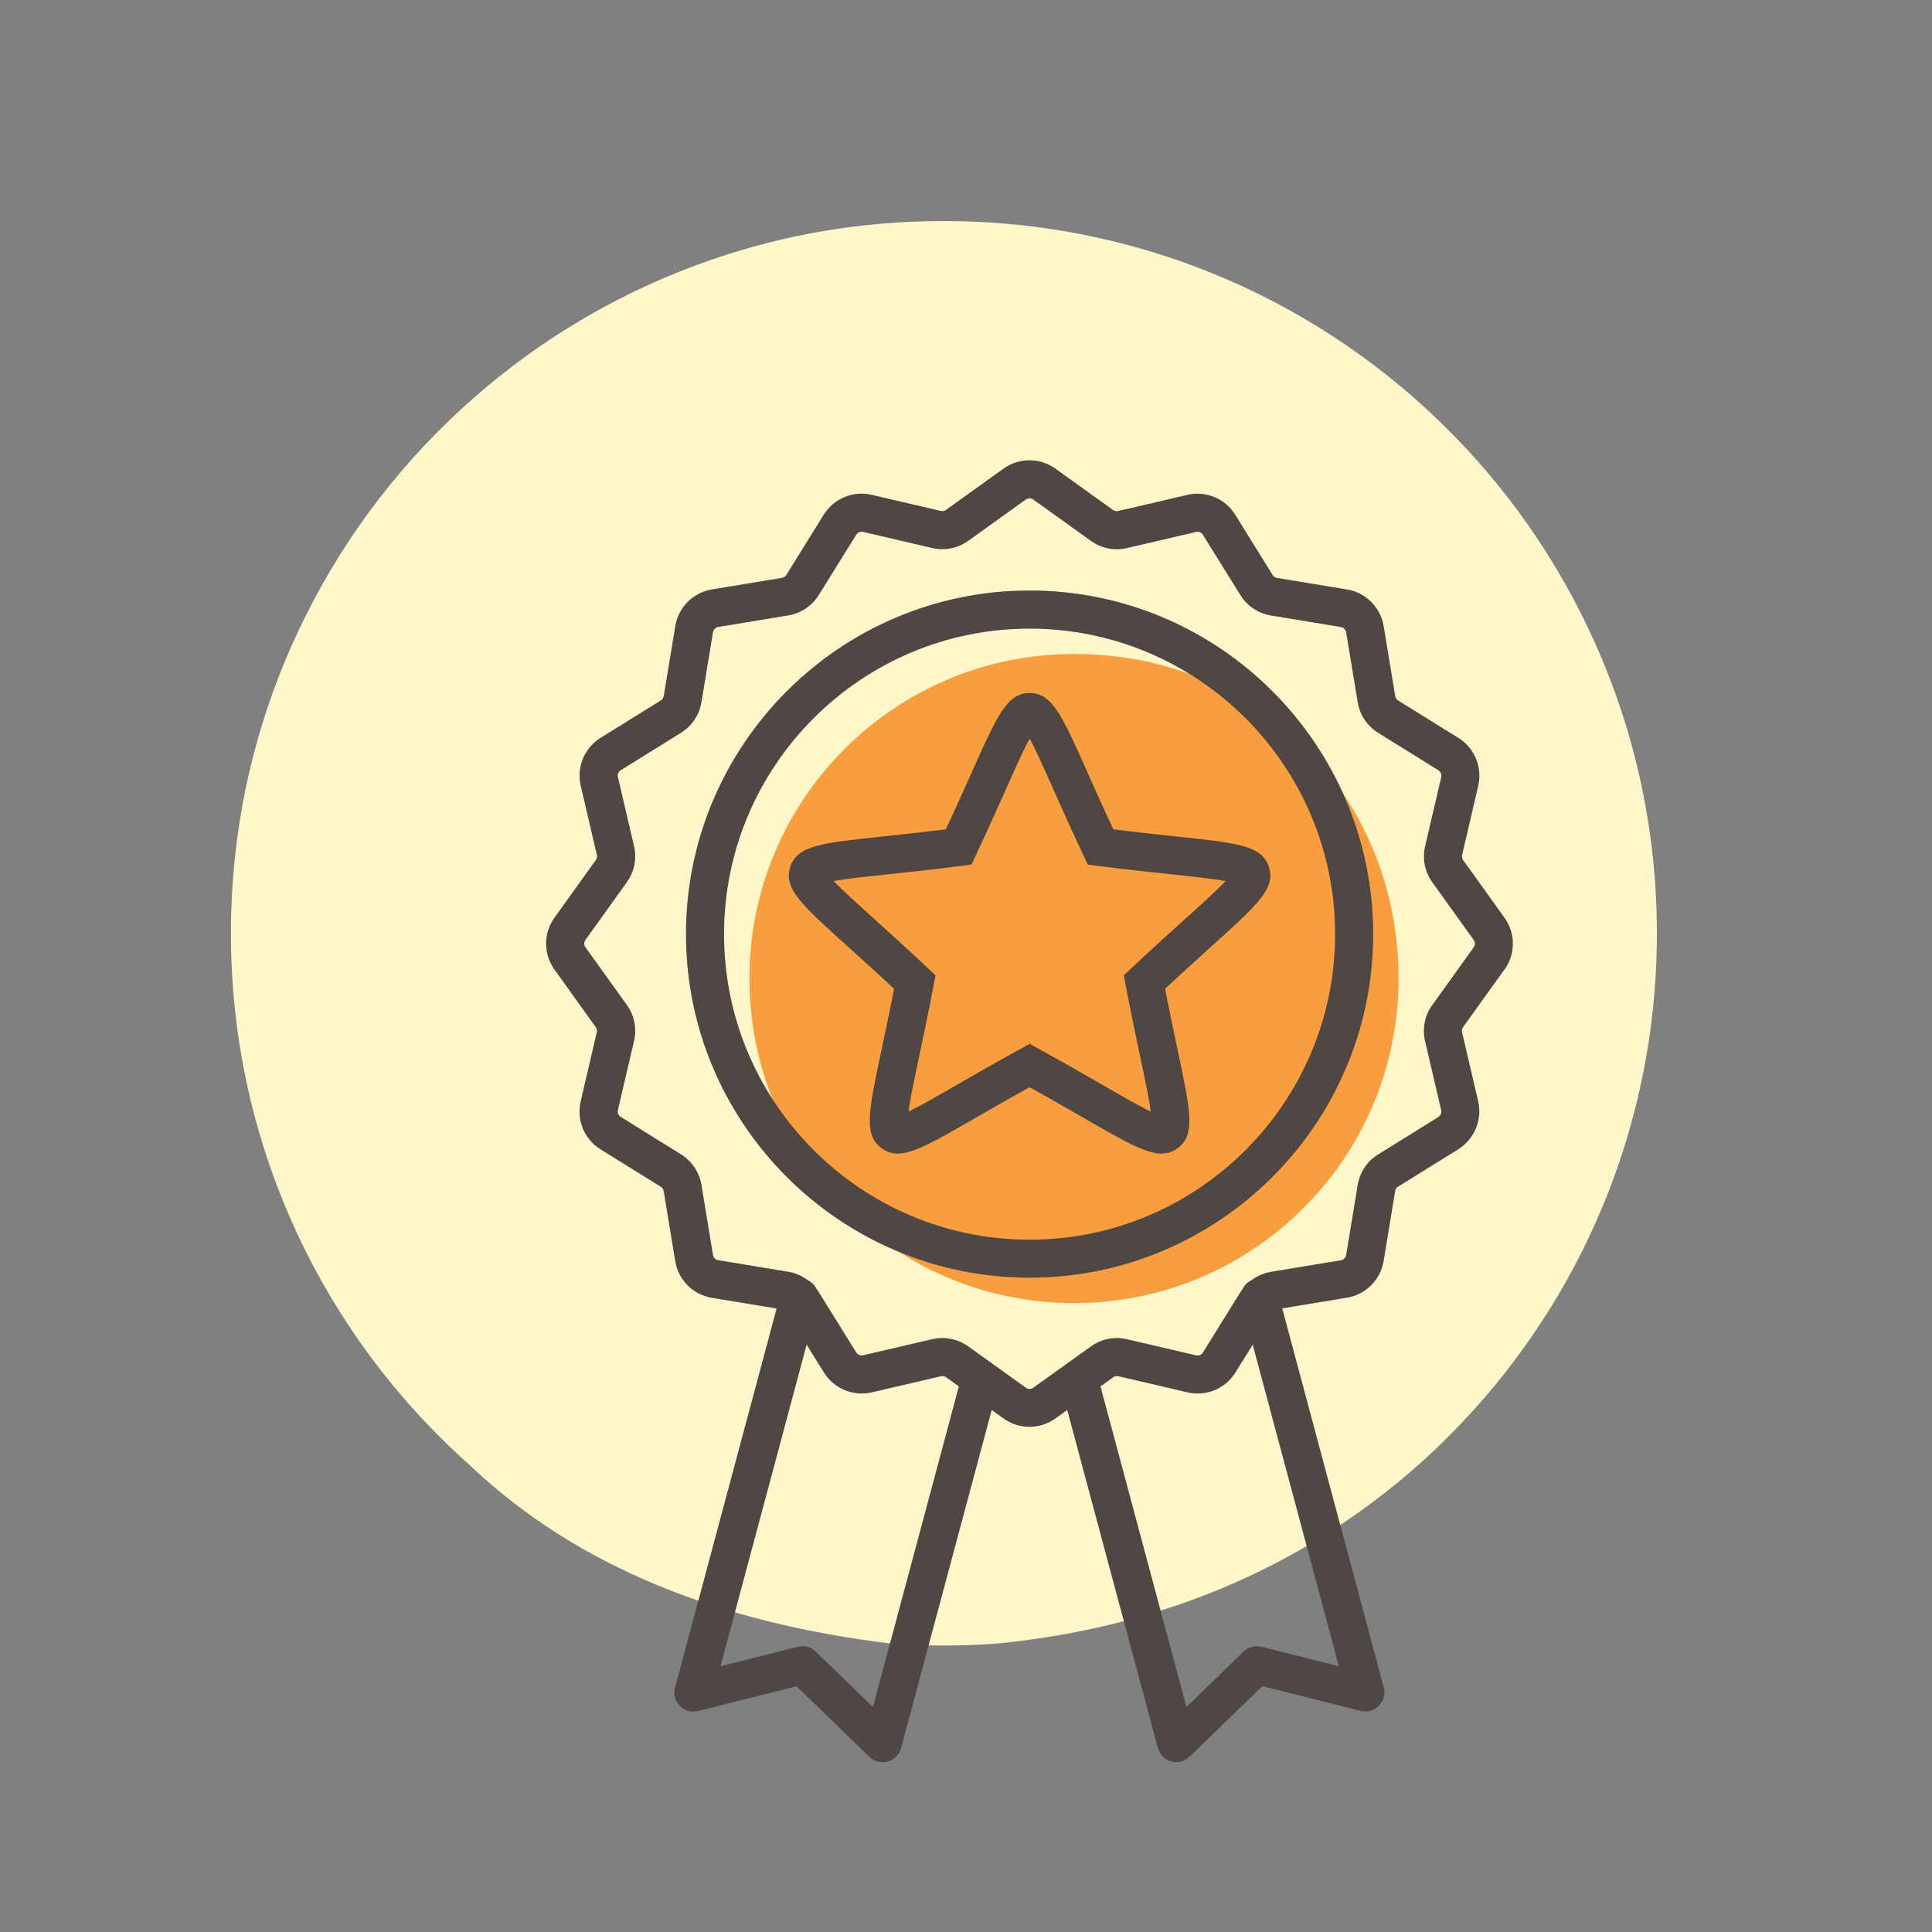
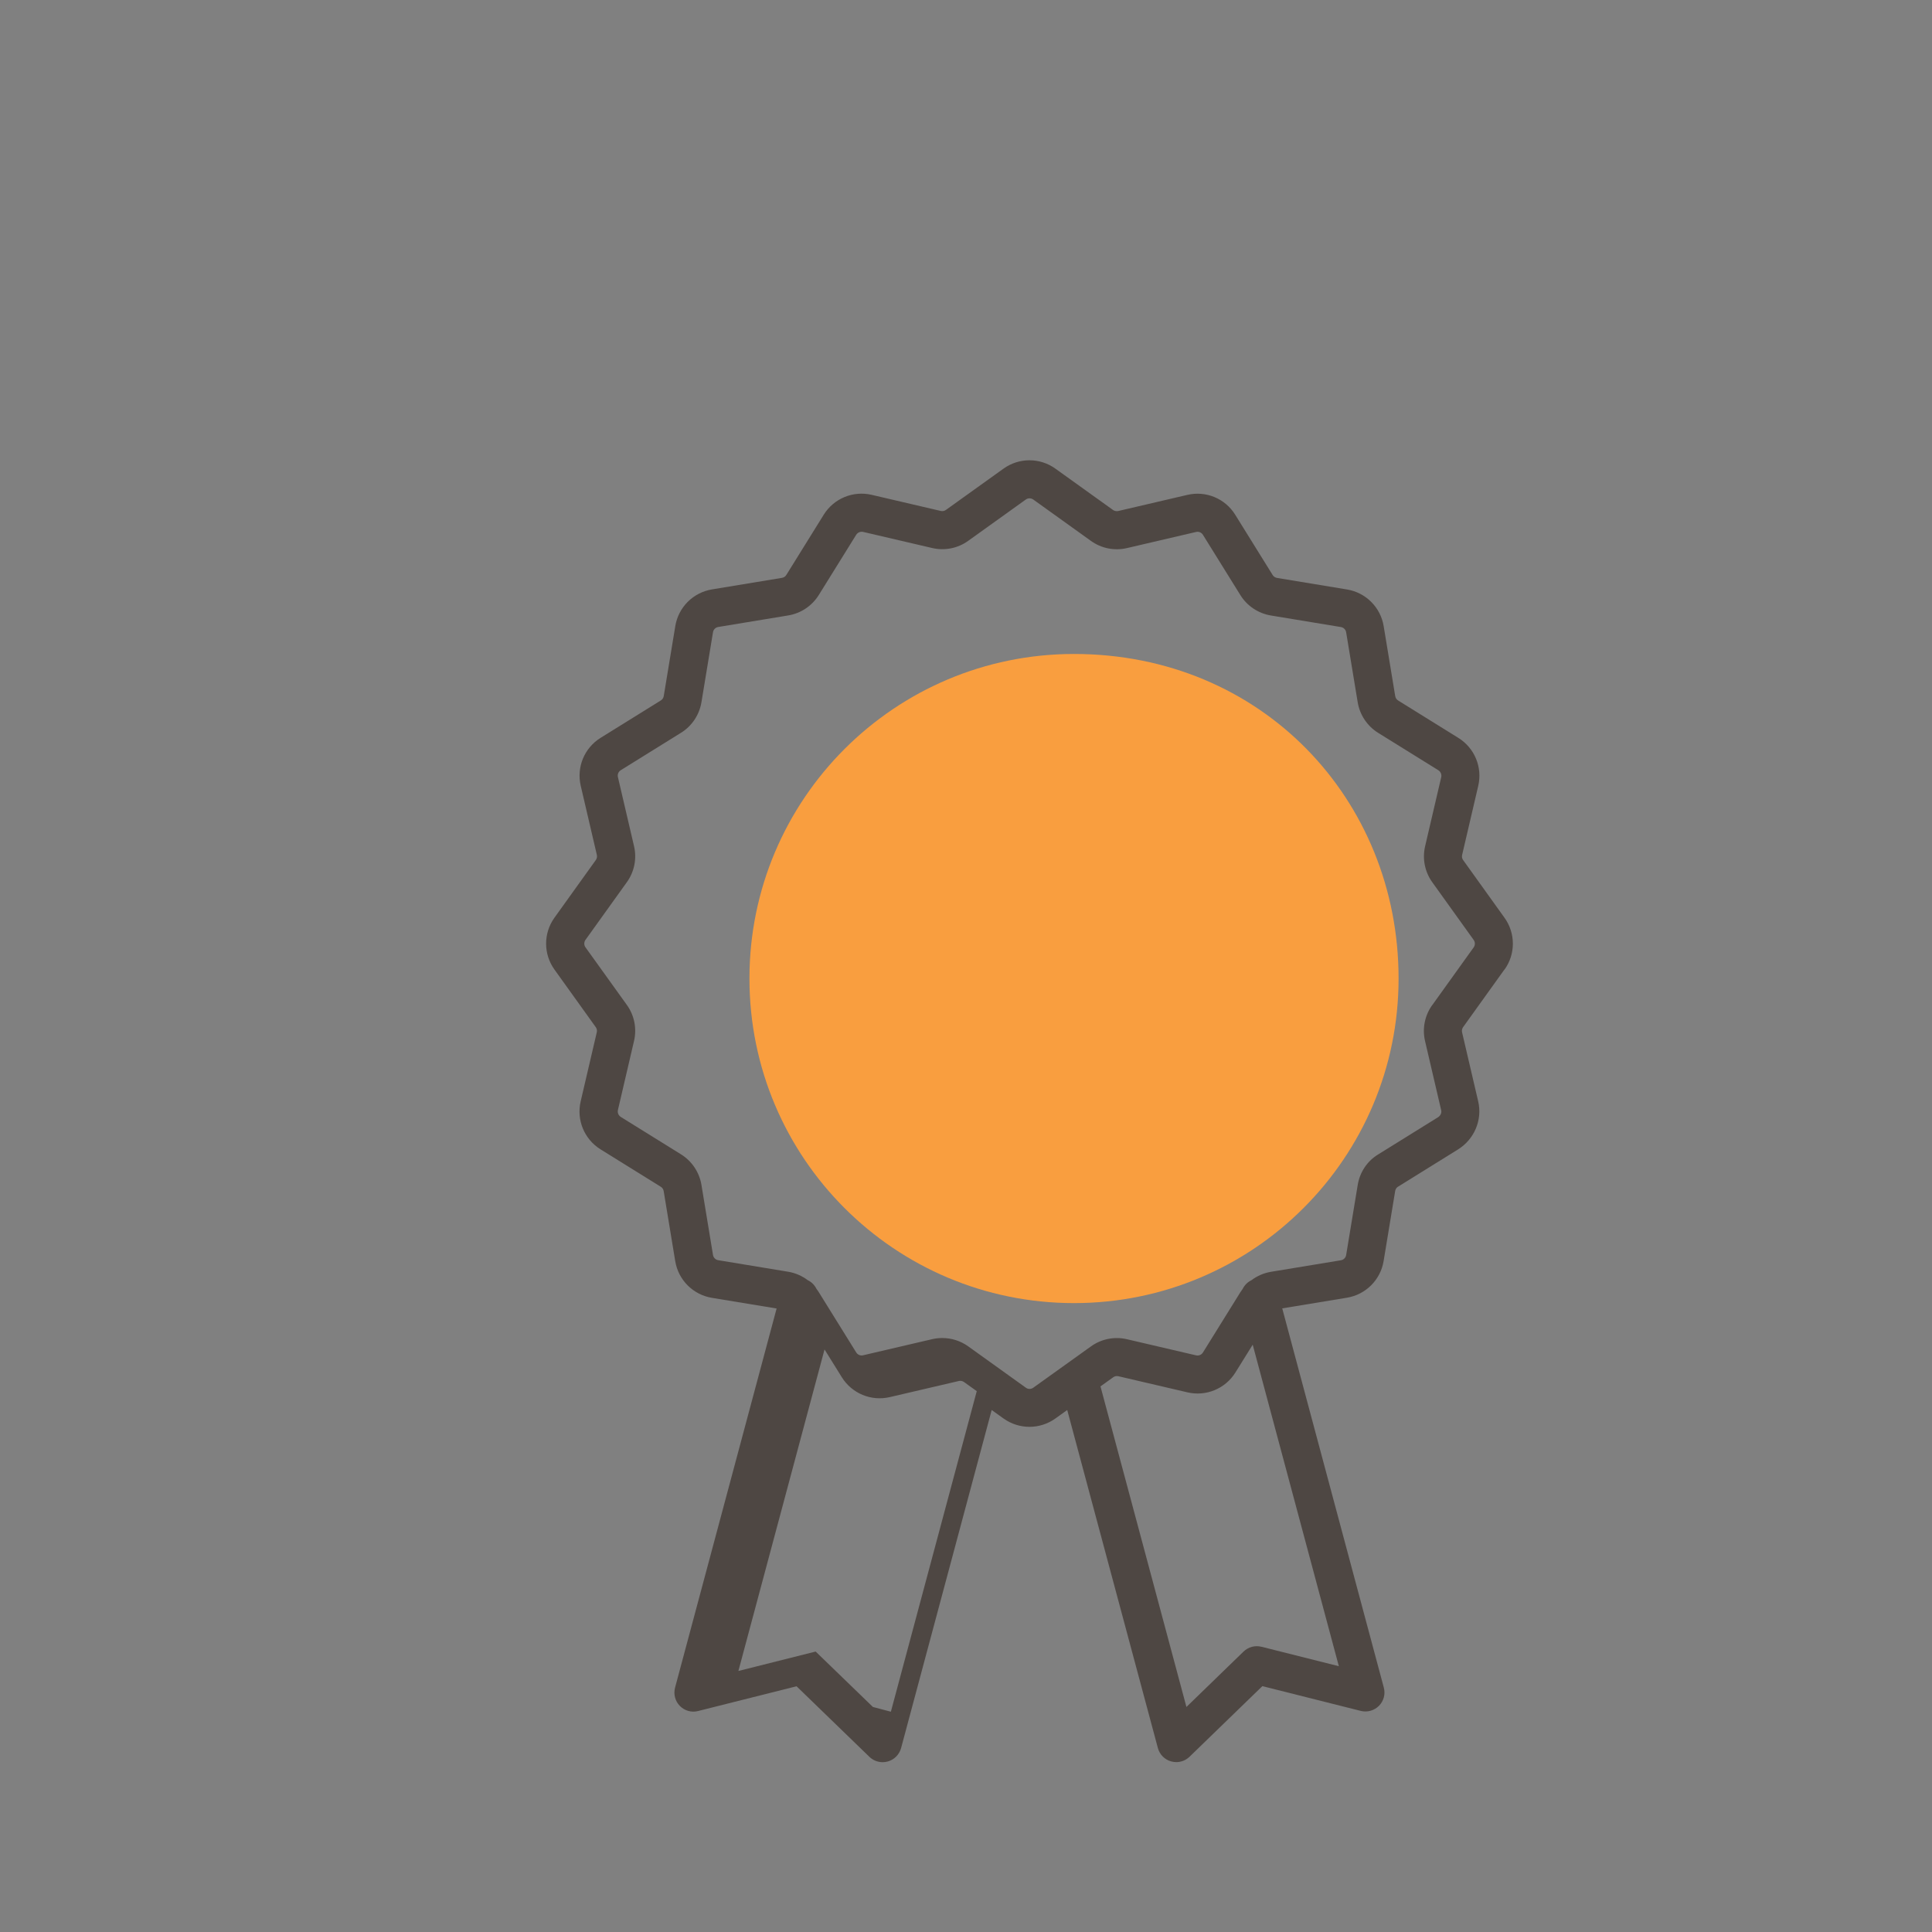
<svg xmlns="http://www.w3.org/2000/svg" id="Layer_2" data-name="Layer 2" viewBox="0 0 304.35 304.35">
  <rect x="0" y="0" width="304.35" height="304.35" fill="#808080" stroke="none" />
  <defs>
    <style>
      .cls-1 {
        fill: #f99e3f;
        fill-rule: evenodd;
      }

      .cls-1, .cls-2, .cls-3, .cls-4 {
        stroke-width: 0px;
      }

      .cls-2 {
        fill: none;
      }

      .cls-3 {
        fill: #fff6ca;
      }

      .cls-4 {
        fill: #4e4743;
      }
    </style>
  </defs>
  <g id="Layer_1-2" data-name="Layer 1">
    <g>
      <rect class="cls-2" width="304.35" height="304.35" />
-       <path class="cls-3" d="M157.02,258.92c25.13-2.5,47.51-11.44,66.43-28.16,23.05-20.55,37.56-50.43,37.56-83.73,0-18.12-4.31-35.25-11.97-50.41-12.98-25.79-35.64-45.87-63.22-55.52-11.63-4.06-24.12-6.28-37.13-6.28s-25.09,2.13-36.54,6.07c-13.94,4.79-26.65,12.25-37.49,21.76-10.85,9.51-19.85,21.08-26.37,34.1-7.63,15.13-11.91,32.2-11.91,50.28,0,33.31,14.53,63.23,37.62,83.78,17.09,16.23,39.73,24.86,66.31,28.1,2.77.21,5.56.31,8.39.31s5.58-.1,8.33-.31h0Z" />
      <g>
        <path class="cls-1" d="M169.19,103.02c29.54,0,51.13,22.89,51.13,51.13s-22.89,51.13-51.13,51.13-51.13-22.89-51.13-51.13,22.89-51.13,51.13-51.13h0Z" />
        <g>
-           <path class="cls-4" d="M237.01,152.74c1.75-2.44,1.75-5.72,0-8.16l-6.52-9.09c-.17-.23-.23-.53-.16-.81l2.54-10.89c.68-2.92-.57-5.95-3.12-7.54l-9.5-5.9c-.24-.15-.41-.4-.46-.69l-1.82-11.03c-.49-2.96-2.81-5.28-5.77-5.77l-11.03-1.82c-.28-.05-.54-.21-.69-.46l-5.9-9.5c-1.58-2.55-4.61-3.81-7.54-3.12l-10.89,2.54c-.28.06-.58,0-.81-.16l-9.09-6.52c-2.44-1.75-5.72-1.75-8.16,0l-9.08,6.51c-.24.17-.53.22-.81.16l-10.89-2.54c-2.92-.68-5.95.57-7.54,3.12l-5.9,9.5c-.15.25-.4.41-.69.46l-11.03,1.82c-2.96.49-5.28,2.81-5.77,5.77l-1.82,11.03c-.05.29-.21.54-.46.69l-9.5,5.9c-2.55,1.59-3.8,4.61-3.12,7.54l2.54,10.89c.07.28,0,.58-.16.81l-6.52,9.09c-1.75,2.44-1.75,5.72,0,8.16l6.51,9.08c.17.24.23.53.16.81l-2.54,10.89c-.68,2.92.57,5.95,3.12,7.54l9.5,5.9c.25.15.41.4.46.69l1.82,11.04c.49,2.96,2.81,5.28,5.77,5.77l10.2,1.68-16,59.73c-.27,1.03.01,2.12.76,2.88.75.76,1.84,1.07,2.87.8l15.51-3.9,11.48,11.12c.57.55,1.32.84,2.09.84.27,0,.54-.04.8-.11,1.02-.28,1.82-1.09,2.1-2.12l14.27-53.25,1.87,1.34c1.22.87,2.65,1.31,4.08,1.31s2.86-.44,4.08-1.31l1.87-1.34,14.28,53.25c.28,1.03,1.07,1.83,2.1,2.11.26.07.53.11.8.11.77,0,1.52-.3,2.09-.85l11.47-11.12,15.5,3.9c1.03.26,2.12-.05,2.87-.8.75-.76,1.04-1.85.76-2.88l-16-59.73,10.2-1.68c2.96-.49,5.28-2.81,5.77-5.77l1.82-11.03c.05-.31.23-.55.39-.65l9.5-5.9c2.59-1.61,3.87-4.66,3.19-7.58l-2.54-10.88c-.07-.28,0-.58.16-.81l6.52-9.09ZM137.51,268.9l-9.02-8.73c-.75-.72-1.81-1.01-2.82-.75l-12.17,3.06,13.57-50.65,2.73,4.39c1.59,2.55,4.62,3.8,7.54,3.12l10.89-2.54c.28-.07.58,0,.81.16l2.01,1.44-13.53,50.5ZM198.72,259.42c-1.01-.26-2.07.03-2.82.75l-9,8.73-13.54-50.5,2.01-1.44c.23-.17.53-.22.81-.16l10.89,2.54c2.92.68,5.95-.57,7.54-3.12l2.73-4.39,13.57,50.65-12.17-3.06ZM225.62,158.33c-1.18,1.64-1.59,3.71-1.13,5.67l2.54,10.89c.1.43-.1.86-.51,1.12l-9.5,5.9c-1.67,1.04-2.82,2.78-3.14,4.77l-1.82,11.03c-.07.42-.4.75-.82.82l-11.03,1.82c-1.13.19-2.18.65-3.08,1.33-.61.29-1.08.78-1.37,1.36-.13.17-.25.34-.36.52l-5.9,9.5c-.23.37-.66.54-1.08.45l-10.89-2.54c-1.97-.46-4.03-.05-5.67,1.13l-9.09,6.51c-.35.25-.82.25-1.16,0l-9.09-6.52c-1.2-.86-2.63-1.31-4.08-1.31-.53,0-1.07.06-1.59.18l-10.89,2.54c-.42.1-.85-.08-1.08-.45l-5.9-9.5c-.11-.18-.23-.35-.36-.51-.29-.59-.76-1.08-1.37-1.37-.9-.68-1.95-1.14-3.08-1.33l-11.03-1.82c-.42-.07-.75-.4-.82-.82l-1.82-11.04c-.33-1.99-1.5-3.74-3.21-4.81l-9.5-5.9c-.36-.23-.54-.66-.45-1.08l2.54-10.89c.46-1.96.05-4.03-1.13-5.67l-6.52-9.08c-.25-.35-.25-.82,0-1.17l6.52-9.09c1.18-1.64,1.59-3.71,1.13-5.67l-2.54-10.89c-.1-.42.08-.85.45-1.08l9.5-5.9c1.71-1.06,2.88-2.82,3.21-4.81l1.82-11.03c.07-.42.4-.75.82-.82l11.03-1.82c1.99-.33,3.74-1.5,4.81-3.21l5.9-9.5c.23-.36.66-.54,1.08-.45l10.89,2.54c1.96.46,4.03.05,5.67-1.13l9.08-6.51c.35-.25.82-.25,1.17,0l9.09,6.52h0c1.64,1.18,3.71,1.59,5.67,1.13l10.89-2.54c.42-.1.85.08,1.08.45l5.9,9.5c1.06,1.71,2.82,2.88,4.81,3.21l11.03,1.82c.42.07.75.4.82.82l1.82,11.03c.33,1.99,1.5,3.74,3.21,4.81l9.5,5.9c.36.23.54.66.45,1.08l-2.54,10.89c-.46,1.96-.05,4.03,1.13,5.67l6.52,9.09c.25.35.25.82,0,1.17l-6.52,9.09Z" />
-           <path class="cls-4" d="M162.19,93.02c-29.85,0-54.13,24.29-54.13,54.13s24.28,54.13,54.13,54.13,54.13-24.28,54.13-54.13-24.28-54.13-54.13-54.13ZM162.19,195.29c-26.54,0-48.13-21.59-48.13-48.13s21.59-48.13,48.13-48.13,48.13,21.59,48.13,48.13-21.59,48.13-48.13,48.13Z" />
-           <path class="cls-4" d="M175.39,130.66c-1.6-3.43-2.94-6.44-4.05-8.93-4.07-9.13-5.6-12.55-9.14-12.55s-5.07,3.42-9.15,12.55c-1.11,2.48-2.45,5.49-4.05,8.92-3.76.46-7.04.81-9.75,1.1-9.94,1.05-13.66,1.44-14.76,4.82-1.1,3.37,1.68,5.88,9.1,12.57,2.02,1.82,4.48,4.03,7.25,6.62-.72,3.72-1.41,6.95-1.97,9.61-2.07,9.78-2.85,13.43.02,15.52.78.57,1.58.84,2.52.84,2.51,0,5.94-1.98,12.25-5.62,2.36-1.36,5.22-3.01,8.53-4.84,3.31,1.83,6.17,3.48,8.53,4.84,8.66,4.99,11.9,6.86,14.77,4.78,2.87-2.09,2.09-5.74.02-15.52-.56-2.66-1.25-5.89-1.97-9.61,2.77-2.58,5.22-4.79,7.24-6.62,7.42-6.69,10.2-9.2,9.11-12.57-1.1-3.37-4.81-3.77-14.75-4.82-2.71-.29-5.99-.63-9.75-1.1ZM186.77,144.69c-2.33,2.1-5.23,4.71-8.54,7.83l-1.2,1.13.31,1.62c.85,4.46,1.66,8.28,2.31,11.35.7,3.32,1.38,6.5,1.63,8.48-1.8-.85-4.62-2.48-7.56-4.17-2.72-1.57-6.1-3.51-10.08-5.7l-1.44-.79-1.44.79c-3.99,2.19-7.37,4.13-10.08,5.7-2.93,1.69-5.76,3.32-7.56,4.17.25-1.97.93-5.16,1.63-8.47.65-3.07,1.46-6.89,2.31-11.36l.31-1.62-1.2-1.13c-3.31-3.12-6.21-5.73-8.54-7.83-2.51-2.27-4.93-4.45-6.3-5.89,1.96-.37,5.2-.71,8.56-1.07,3.12-.33,7-.74,11.51-1.32l1.63-.21.7-1.49c1.94-4.11,3.53-7.67,4.8-10.53,1.38-3.1,2.71-6.07,3.67-7.82.96,1.75,2.28,4.72,3.66,7.82,1.28,2.86,2.87,6.43,4.8,10.53l.7,1.49,1.63.21c4.51.58,8.4.99,11.52,1.32,3.37.36,6.6.7,8.56,1.07-1.37,1.45-3.78,3.63-6.3,5.9Z" />
+           <path class="cls-4" d="M237.01,152.74c1.75-2.44,1.75-5.72,0-8.16l-6.52-9.09c-.17-.23-.23-.53-.16-.81l2.54-10.89c.68-2.92-.57-5.95-3.12-7.54l-9.5-5.9c-.24-.15-.41-.4-.46-.69l-1.82-11.03c-.49-2.96-2.81-5.28-5.77-5.77l-11.03-1.82c-.28-.05-.54-.21-.69-.46l-5.9-9.5c-1.58-2.55-4.61-3.81-7.54-3.12l-10.89,2.54c-.28.06-.58,0-.81-.16l-9.09-6.52c-2.44-1.75-5.72-1.75-8.16,0l-9.08,6.51c-.24.17-.53.22-.81.16l-10.89-2.54c-2.92-.68-5.95.57-7.54,3.12l-5.9,9.5c-.15.25-.4.41-.69.46l-11.03,1.82c-2.96.49-5.28,2.81-5.77,5.77l-1.82,11.03c-.05.29-.21.54-.46.69l-9.5,5.9c-2.55,1.59-3.8,4.61-3.12,7.54l2.54,10.89c.07.28,0,.58-.16.81l-6.52,9.09c-1.75,2.44-1.75,5.72,0,8.16l6.51,9.08c.17.24.23.53.16.81l-2.54,10.89c-.68,2.92.57,5.95,3.12,7.54l9.5,5.9c.25.15.41.4.46.69l1.82,11.04c.49,2.96,2.81,5.28,5.77,5.77l10.2,1.68-16,59.73c-.27,1.03.01,2.12.76,2.88.75.76,1.84,1.07,2.87.8l15.51-3.9,11.48,11.12c.57.55,1.32.84,2.09.84.27,0,.54-.04.8-.11,1.02-.28,1.82-1.09,2.1-2.12l14.27-53.25,1.87,1.34c1.22.87,2.65,1.31,4.08,1.31s2.86-.44,4.08-1.31l1.87-1.34,14.28,53.25c.28,1.03,1.07,1.83,2.1,2.11.26.07.53.11.8.11.77,0,1.52-.3,2.09-.85l11.47-11.12,15.5,3.9c1.03.26,2.12-.05,2.87-.8.75-.76,1.04-1.85.76-2.88l-16-59.73,10.2-1.68c2.96-.49,5.28-2.81,5.77-5.77l1.82-11.03c.05-.31.23-.55.39-.65l9.5-5.9c2.59-1.61,3.87-4.66,3.19-7.58l-2.54-10.88c-.07-.28,0-.58.16-.81l6.52-9.09ZM137.51,268.9l-9.02-8.73l-12.17,3.06,13.57-50.65,2.73,4.39c1.59,2.55,4.62,3.8,7.54,3.12l10.89-2.54c.28-.07.58,0,.81.16l2.01,1.44-13.53,50.5ZM198.72,259.42c-1.01-.26-2.07.03-2.82.75l-9,8.73-13.54-50.5,2.01-1.44c.23-.17.53-.22.81-.16l10.89,2.54c2.92.68,5.95-.57,7.54-3.12l2.73-4.39,13.57,50.65-12.17-3.06ZM225.62,158.33c-1.18,1.64-1.59,3.71-1.13,5.67l2.54,10.89c.1.43-.1.86-.51,1.12l-9.5,5.9c-1.67,1.04-2.82,2.78-3.14,4.77l-1.82,11.03c-.07.42-.4.75-.82.82l-11.03,1.82c-1.13.19-2.18.65-3.08,1.33-.61.29-1.08.78-1.37,1.36-.13.17-.25.34-.36.52l-5.9,9.5c-.23.37-.66.54-1.08.45l-10.89-2.54c-1.97-.46-4.03-.05-5.67,1.13l-9.09,6.51c-.35.25-.82.25-1.16,0l-9.09-6.52c-1.2-.86-2.63-1.31-4.08-1.31-.53,0-1.07.06-1.59.18l-10.89,2.54c-.42.1-.85-.08-1.08-.45l-5.9-9.5c-.11-.18-.23-.35-.36-.51-.29-.59-.76-1.08-1.37-1.37-.9-.68-1.95-1.14-3.08-1.33l-11.03-1.82c-.42-.07-.75-.4-.82-.82l-1.82-11.04c-.33-1.99-1.5-3.74-3.21-4.81l-9.5-5.9c-.36-.23-.54-.66-.45-1.08l2.54-10.89c.46-1.96.05-4.03-1.13-5.67l-6.52-9.08c-.25-.35-.25-.82,0-1.17l6.52-9.09c1.18-1.64,1.59-3.71,1.13-5.67l-2.54-10.89c-.1-.42.08-.85.45-1.08l9.5-5.9c1.71-1.06,2.88-2.82,3.21-4.81l1.82-11.03c.07-.42.4-.75.82-.82l11.03-1.82c1.99-.33,3.74-1.5,4.81-3.21l5.9-9.5c.23-.36.66-.54,1.08-.45l10.89,2.54c1.96.46,4.03.05,5.67-1.13l9.08-6.51c.35-.25.82-.25,1.17,0l9.09,6.52h0c1.64,1.18,3.71,1.59,5.67,1.13l10.89-2.54c.42-.1.85.08,1.08.45l5.9,9.5c1.06,1.71,2.82,2.88,4.81,3.21l11.03,1.82c.42.07.75.4.82.82l1.82,11.03c.33,1.99,1.5,3.74,3.21,4.81l9.5,5.9c.36.23.54.66.45,1.08l-2.54,10.89c-.46,1.96-.05,4.03,1.13,5.67l6.52,9.09c.25.35.25.82,0,1.17l-6.52,9.09Z" />
        </g>
      </g>
    </g>
  </g>
</svg>